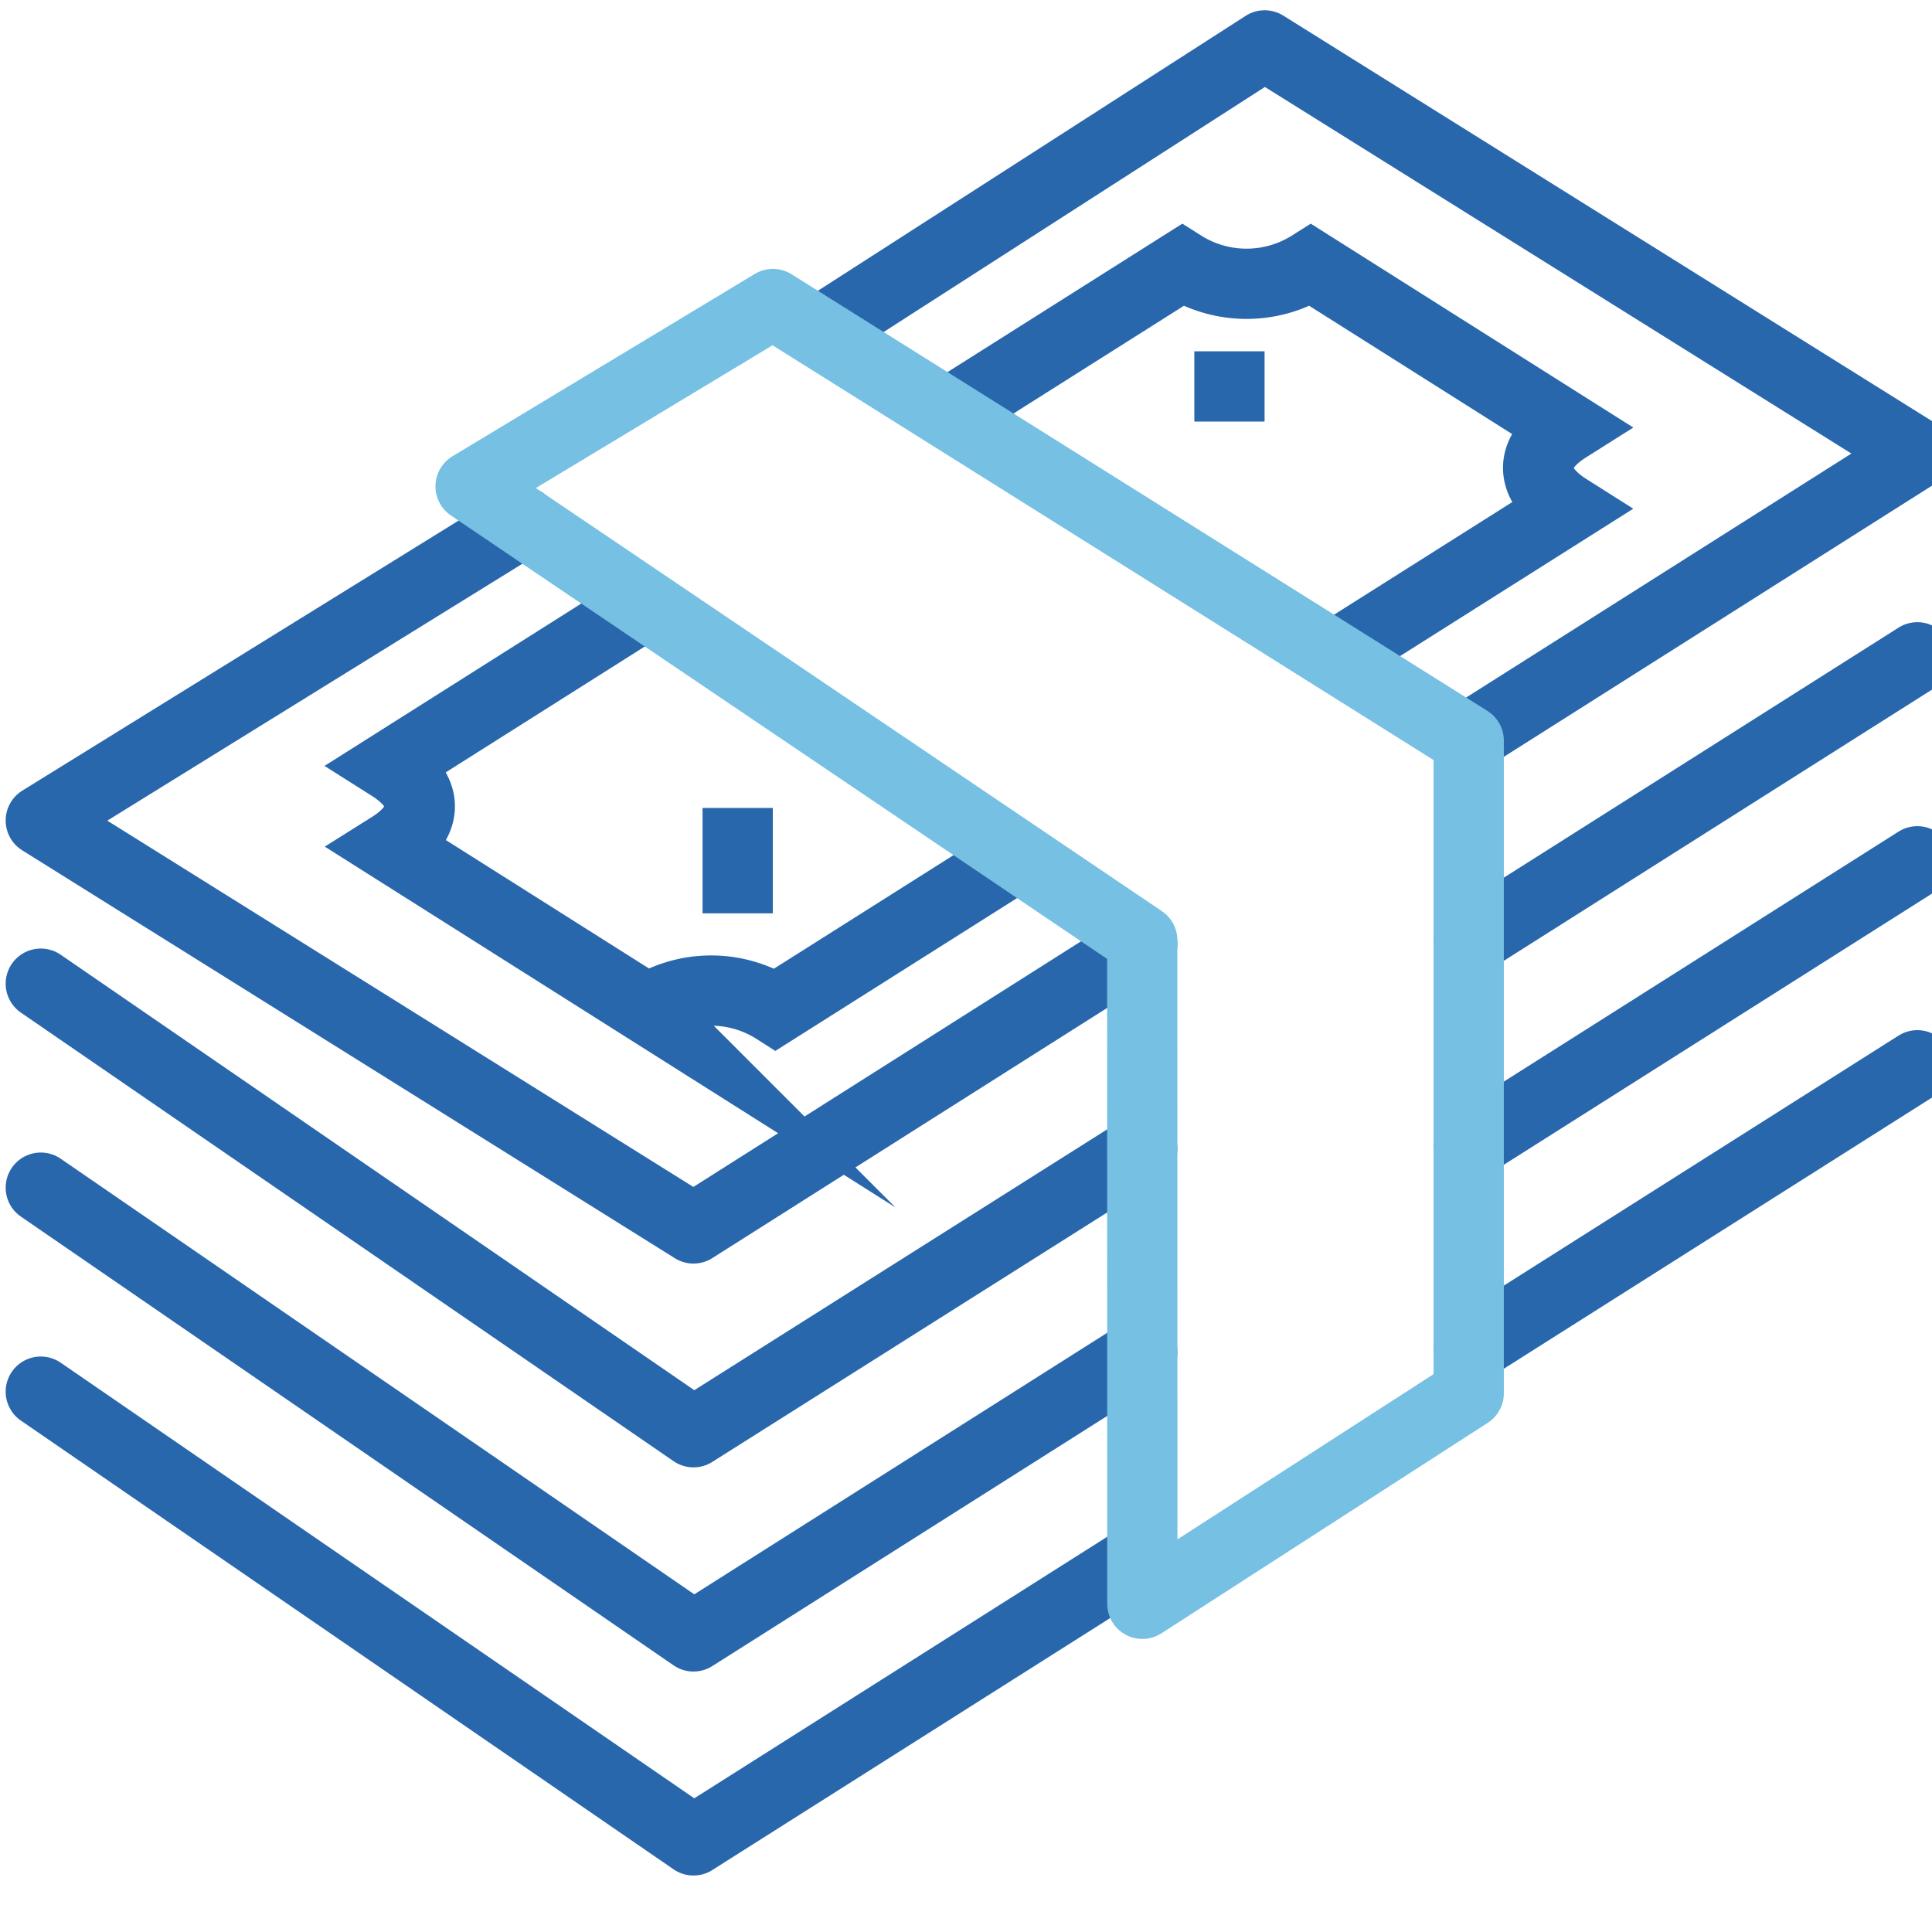
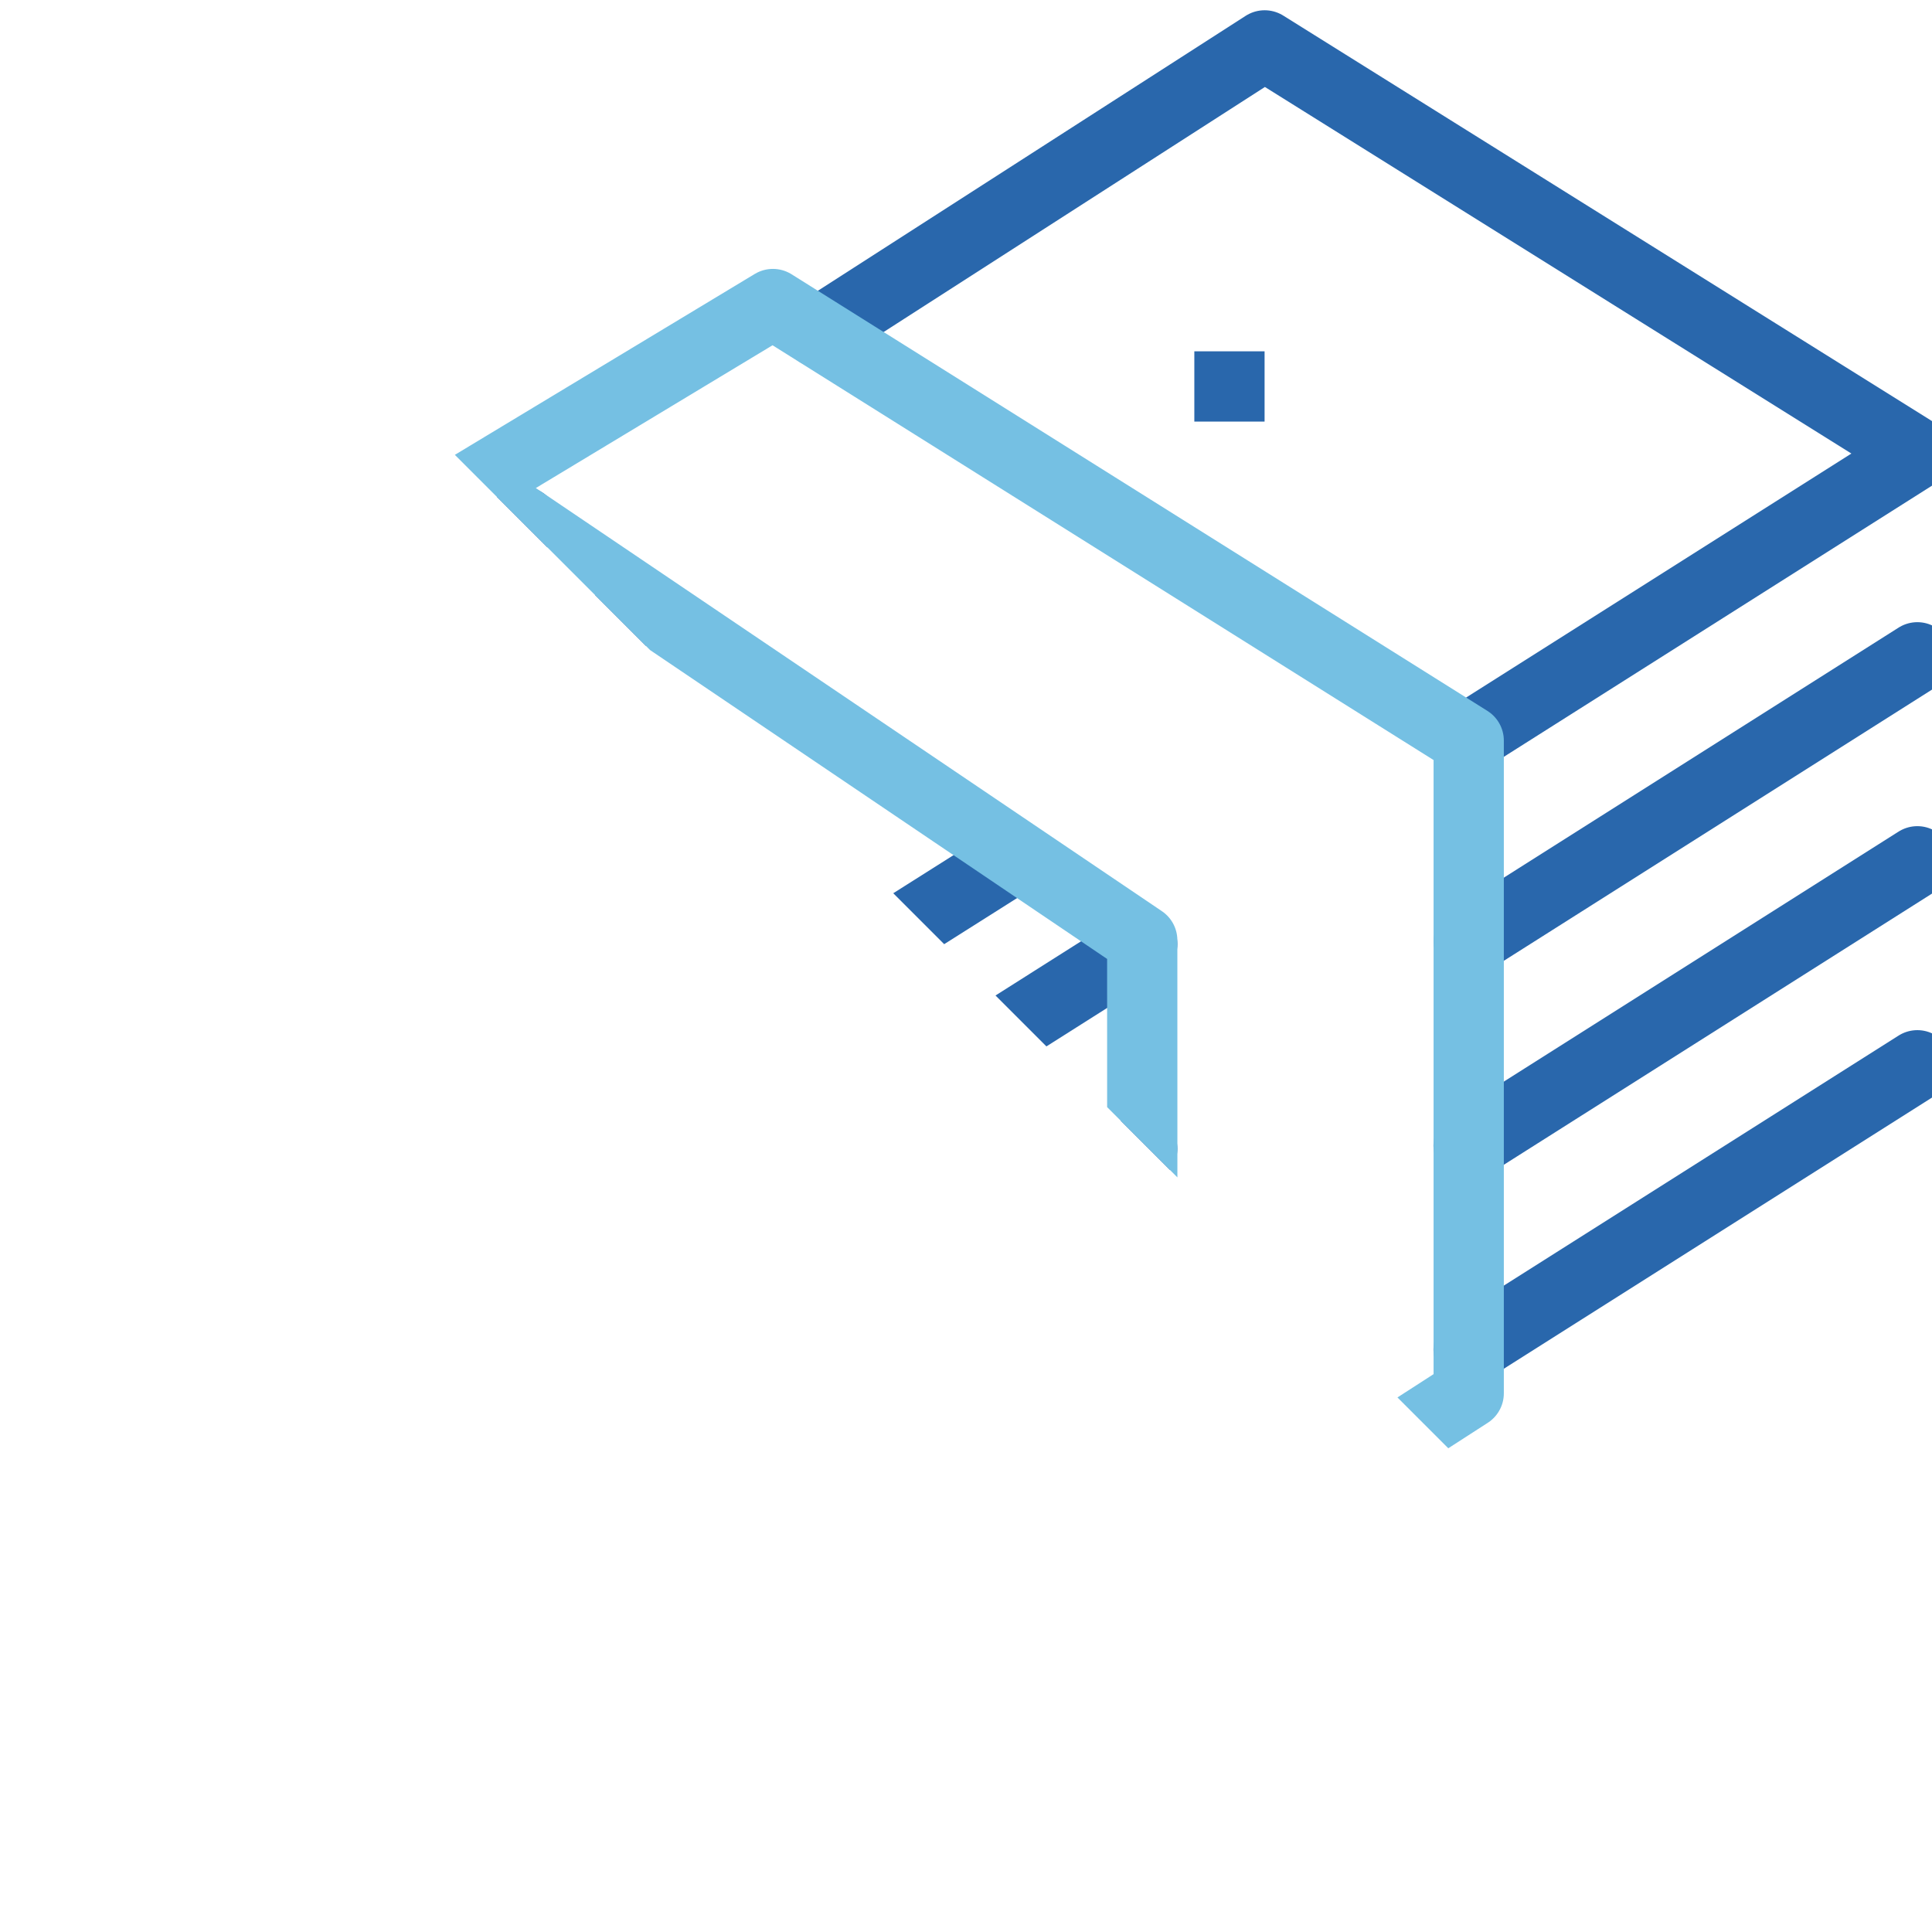
<svg xmlns="http://www.w3.org/2000/svg" width="55" height="55">
  <defs>
    <clipPath id="b">
      <path data-name="Rectangle 23561" fill="none" stroke="#2967ac" stroke-width="2" d="M0-.037h55v54H0z" />
    </clipPath>
    <clipPath id="a">
-       <path d="M0 0h55v55H0z" />
+       <path d="M0 0h55v55z" />
    </clipPath>
  </defs>
  <g data-name="Artboard – 26" clip-path="url(#a)">
    <g data-name="Group 82315">
      <g data-name="Group 13062">
        <g data-name="Group 13061" transform="translate(0 .038)" clip-path="url(#b)">
-           <path data-name="Path 52824" d="m32.517 38.456-12.775 8.091L1.161 33.772" fill="none" stroke="#2967ac" stroke-linecap="round" stroke-linejoin="round" stroke-width="2" />
-         </g>
+           </g>
      </g>
      <path data-name="Line 207" fill="none" stroke="#2967ac" stroke-miterlimit="10" stroke-width="2" d="M35 10.001v2" />
      <path data-name="Line 208" fill="none" stroke="#2967ac" stroke-miterlimit="10" stroke-width="2" d="M21 23.001v3" />
      <g data-name="Group 13064">
        <g data-name="Group 13063" transform="translate(0 .038)" clip-path="url(#b)" fill="none" stroke="#2967ac" stroke-width="2">
-           <path data-name="Path 52826" d="m37.979 18.643 6.646-4.2c-1.009-.639-1.219-1.54 0-2.31l-7.311-4.621a3.422 3.422 0 0 1-3.655 0l-6.685 4.226" stroke-miterlimit="10" />
          <path data-name="Path 52827" d="m18.374 17.172-7.265 4.594c1.218.77 1.02 1.667.012 2.3l7.309 4.621a3.4 3.4 0 0 1 3.644.008l6.887-4.354" stroke-miterlimit="10" />
          <path data-name="Path 52828" d="m32.517 26.839-12.775 8.094L1.161 23.32l13.734-8.5" stroke-linecap="round" stroke-linejoin="round" />
          <path data-name="Path 52829" d="m23.298 9.419 12.704-8.165 18.581 11.614L41.743 21" stroke-linecap="round" stroke-linejoin="round" />
          <path data-name="Path 52830" d="m32.517 32.665-12.775 8.07-18.581-12.77" stroke-linecap="round" stroke-linejoin="round" />
          <path data-name="Line 209" stroke-linecap="round" stroke-linejoin="round" d="m54.583 18.674-12.771 8.089" />
          <path data-name="Path 52831" d="m32.517 44.263-12.775 8.091L1.161 39.579" stroke-linecap="round" stroke-linejoin="round" />
          <path data-name="Line 210" stroke-linecap="round" stroke-linejoin="round" d="m54.583 30.288-12.775 8.091" />
          <path data-name="Line 211" stroke-linecap="round" stroke-linejoin="round" d="m54.583 24.481-12.775 8.091" />
        </g>
      </g>
      <path data-name="Path 53365" d="m32.517 26.768-19.12-12.922 8.606-5.191 5.058 3.173 14.75 9.256v18.58l-9.291 5.993Z" fill="none" stroke="#75c0e3" stroke-linecap="round" stroke-linejoin="round" stroke-width="2" />
    </g>
  </g>
</svg>